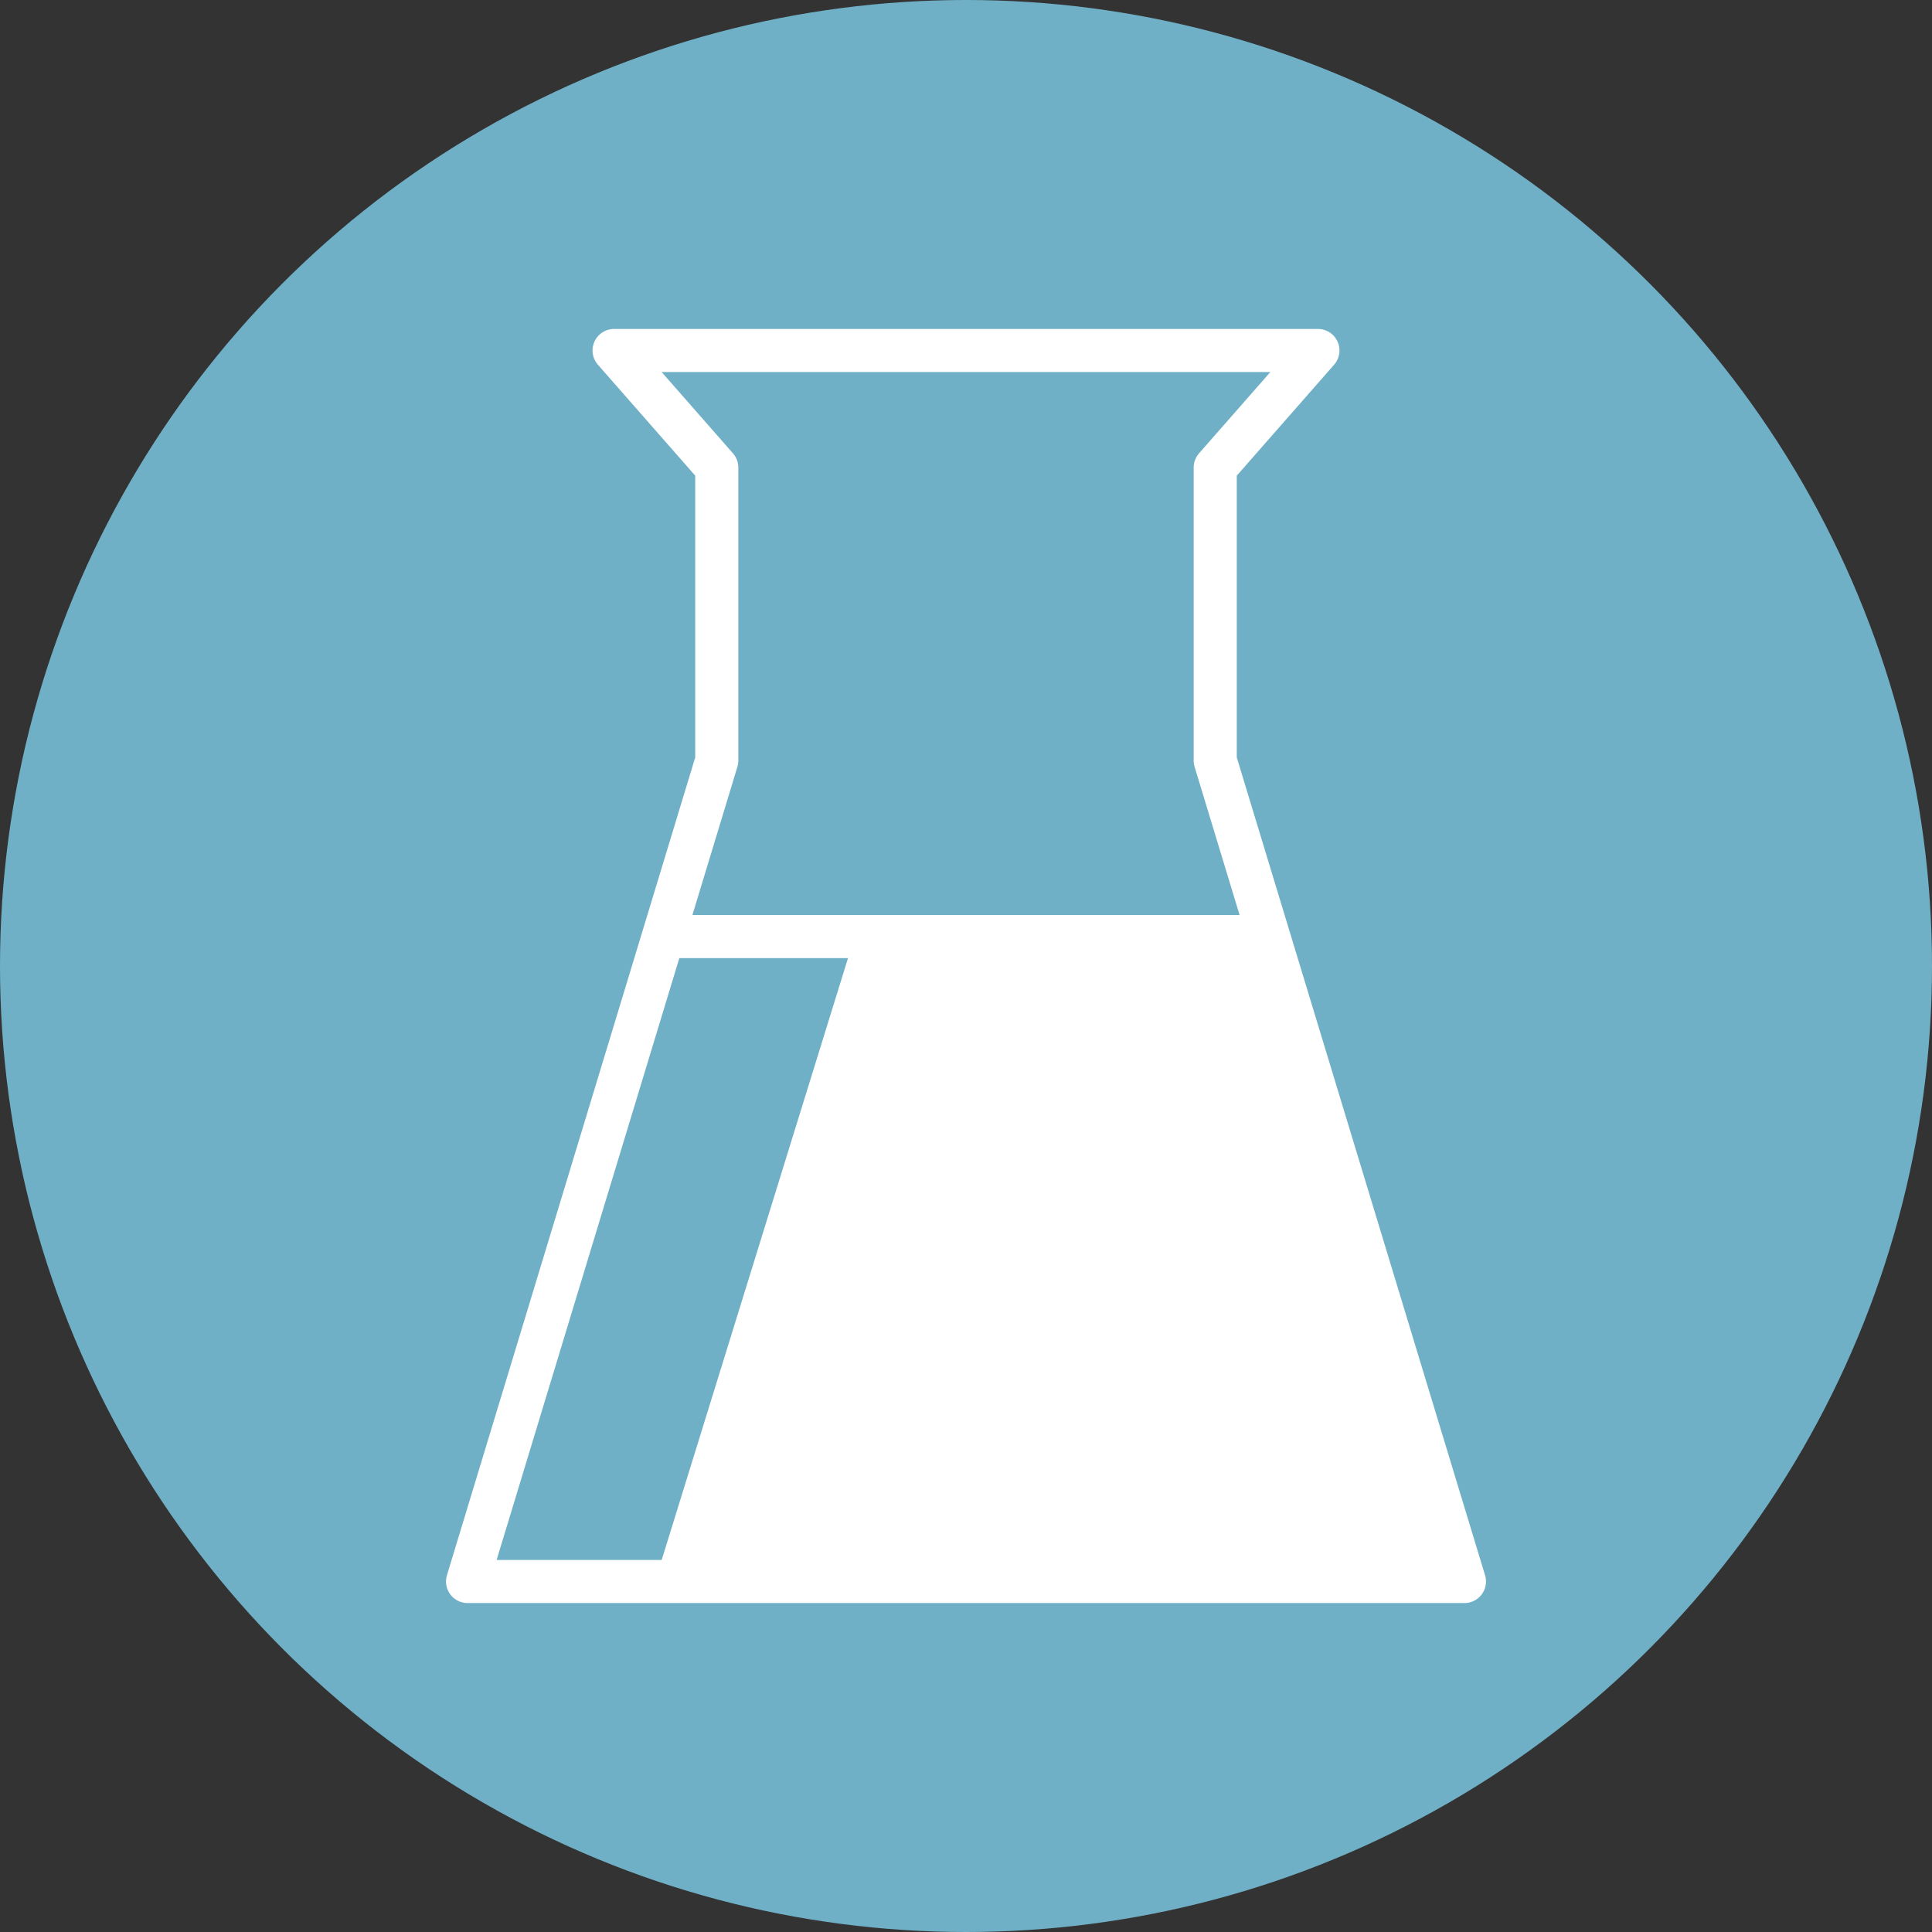
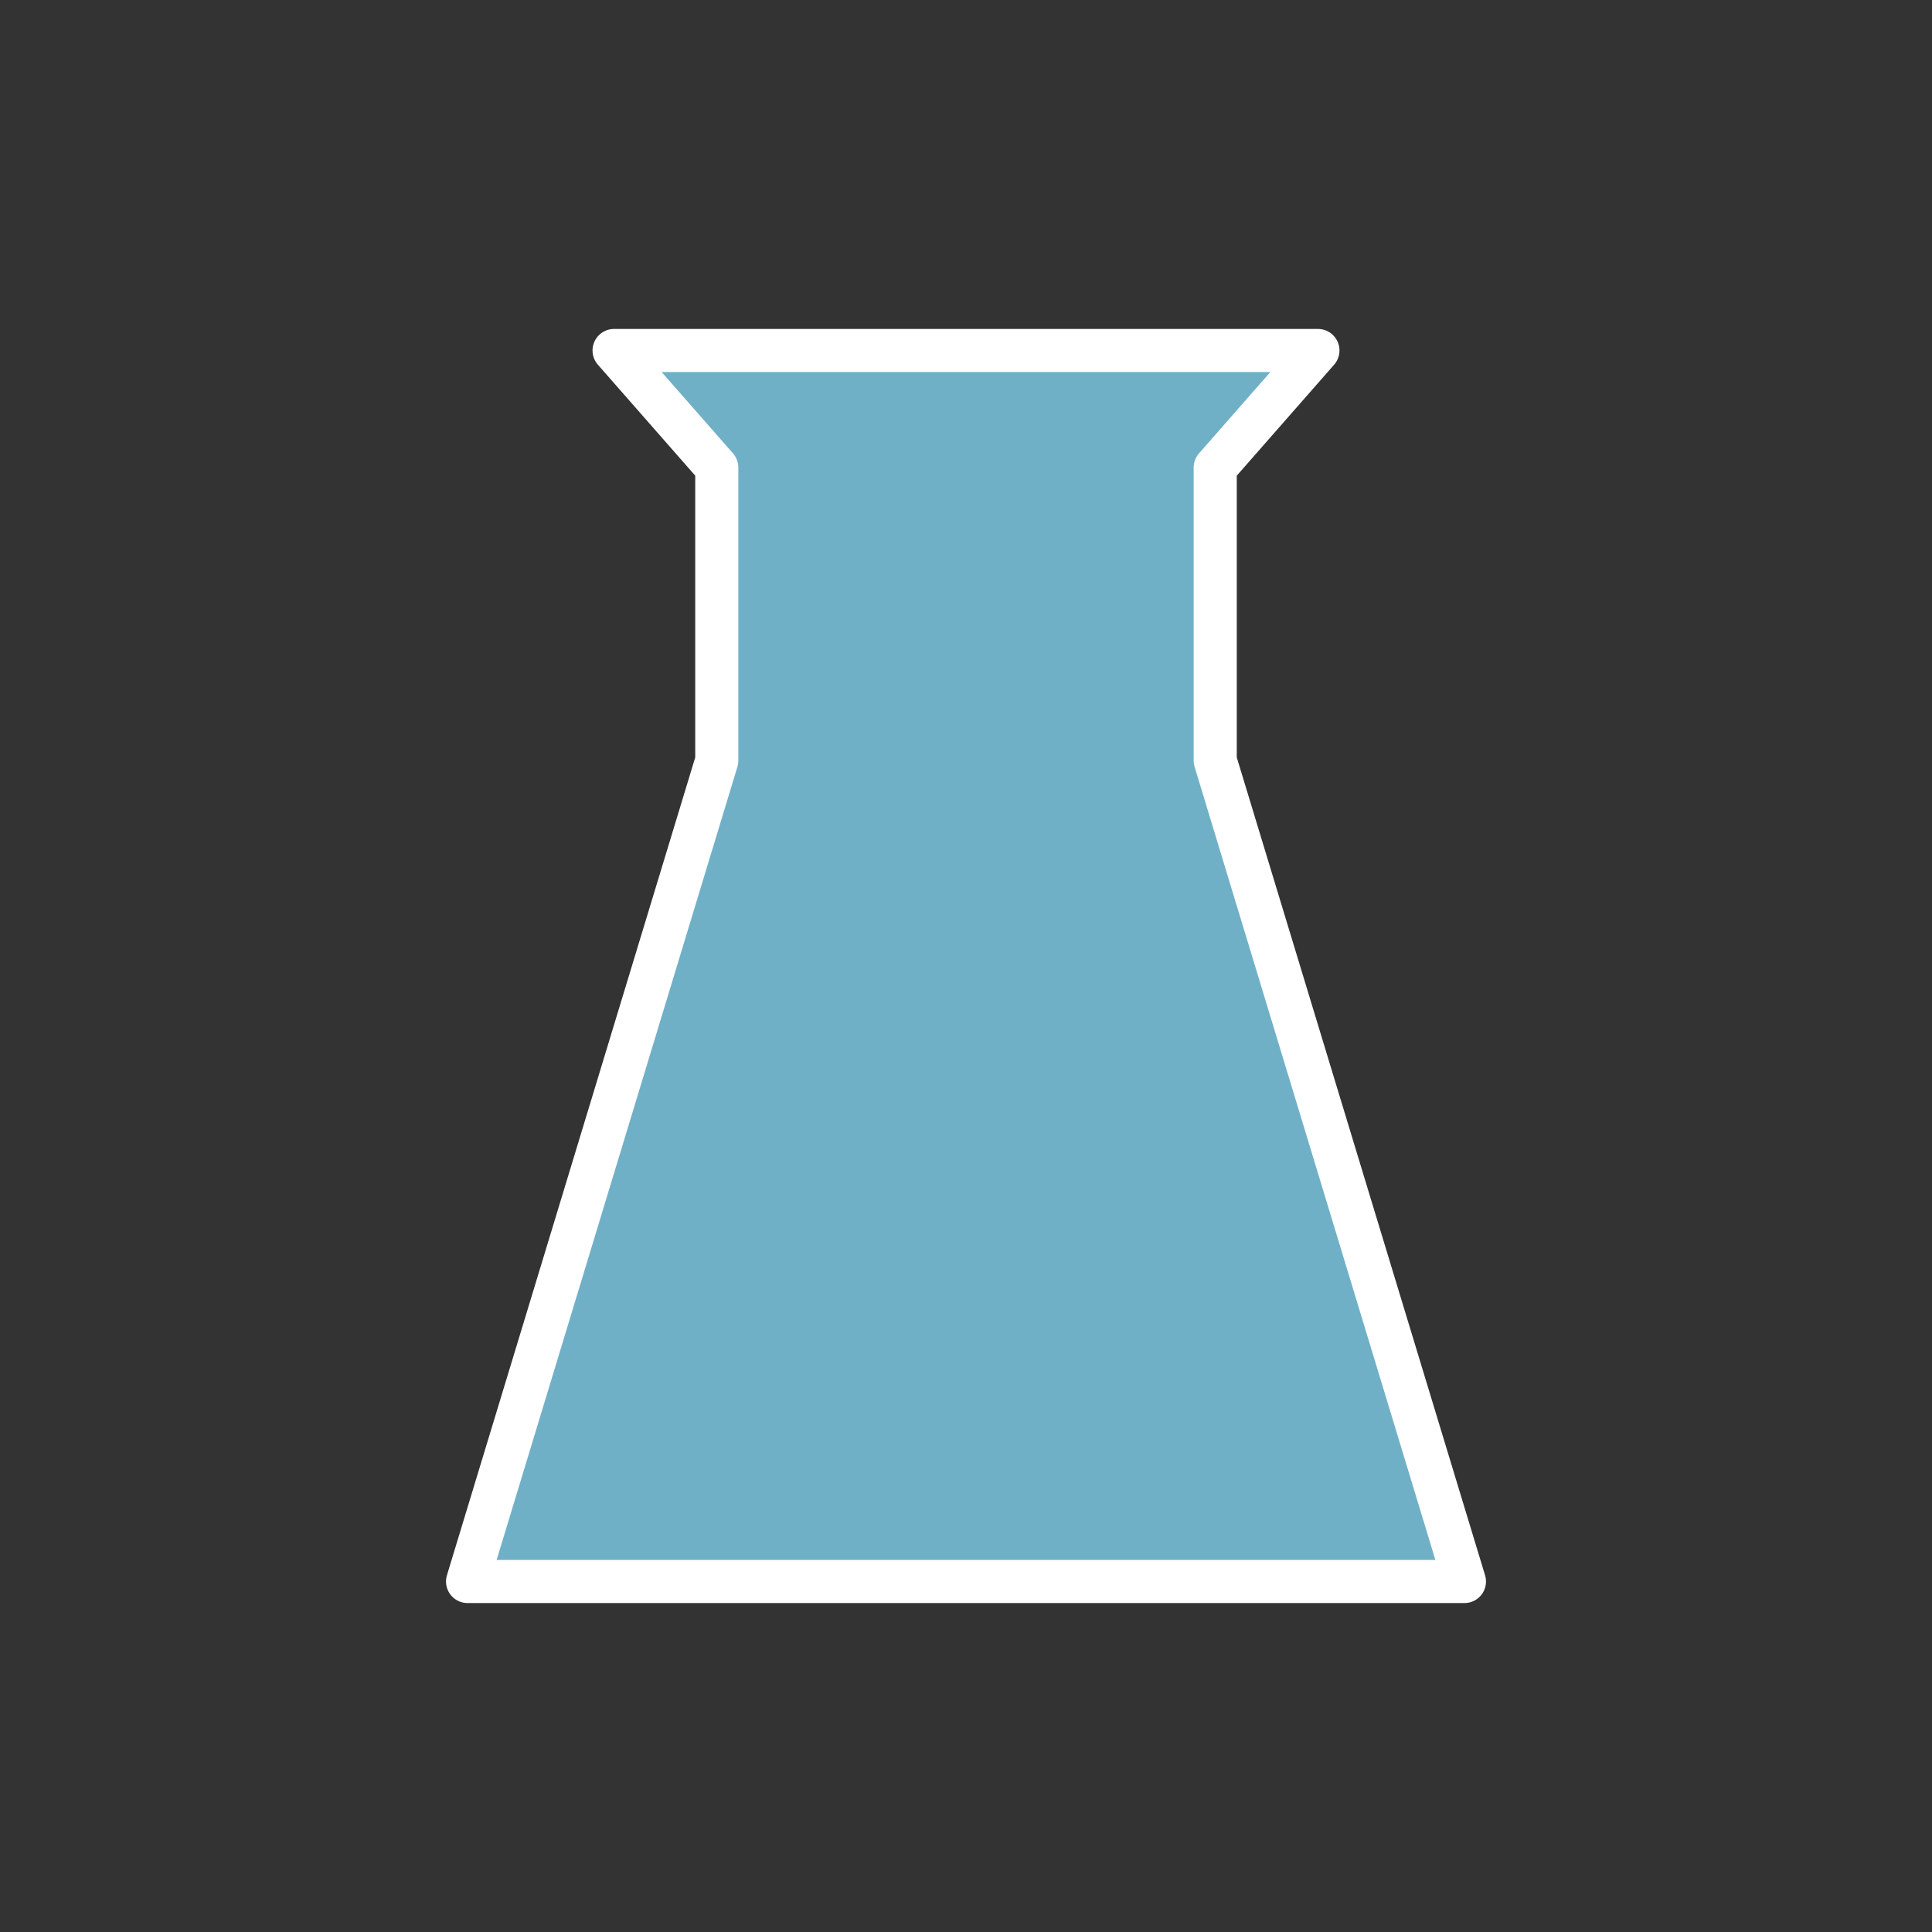
<svg xmlns="http://www.w3.org/2000/svg" version="1.1" x="0px" y="0px" viewBox="0 0 269 269" enable-background="new 0 0 269 269" xml:space="preserve">
  <rect x="0" y="0" width="269" height="269" fill="#333333" stroke="none" />
  <g id="extracts">
</g>
  <g id="specialty-blends">
</g>
  <g id="resins">
</g>
  <g id="waxes">
</g>
  <g id="base-oils">
</g>
  <g id="blended-lubricants">
</g>
  <g id="fuels">
</g>
  <g id="solvents">
-     <circle fill="#70B0C7" cx="134.5" cy="134.5" r="134.5" />
    <g>
      <polygon fill="#70B0C7" points="203.9,220.2 169.2,108.2 169.2,65.1 183.5,48.8 85.5,48.8 99.8,65.1 99.8,108.2 65.1,220.2   " />
-       <polygon fill="#FFFFFF" points="119,130.4 91.2,220.2 203.9,220.2 177.4,130.4   " />
      <polygon fill="none" stroke="#FFFFFF" stroke-width="6" stroke-linejoin="round" stroke-miterlimit="10" points="203.9,220.2     169.2,105.9 169.2,65.1 183.5,48.8 85.5,48.8 99.8,65.1 99.8,105.9 65.1,220.2   " />
-       <line fill="none" stroke="#FFFFFF" stroke-width="6" stroke-linejoin="round" stroke-miterlimit="10" x1="177.4" y1="130.4" x2="91.6" y2="130.4" />
    </g>
  </g>
</svg>